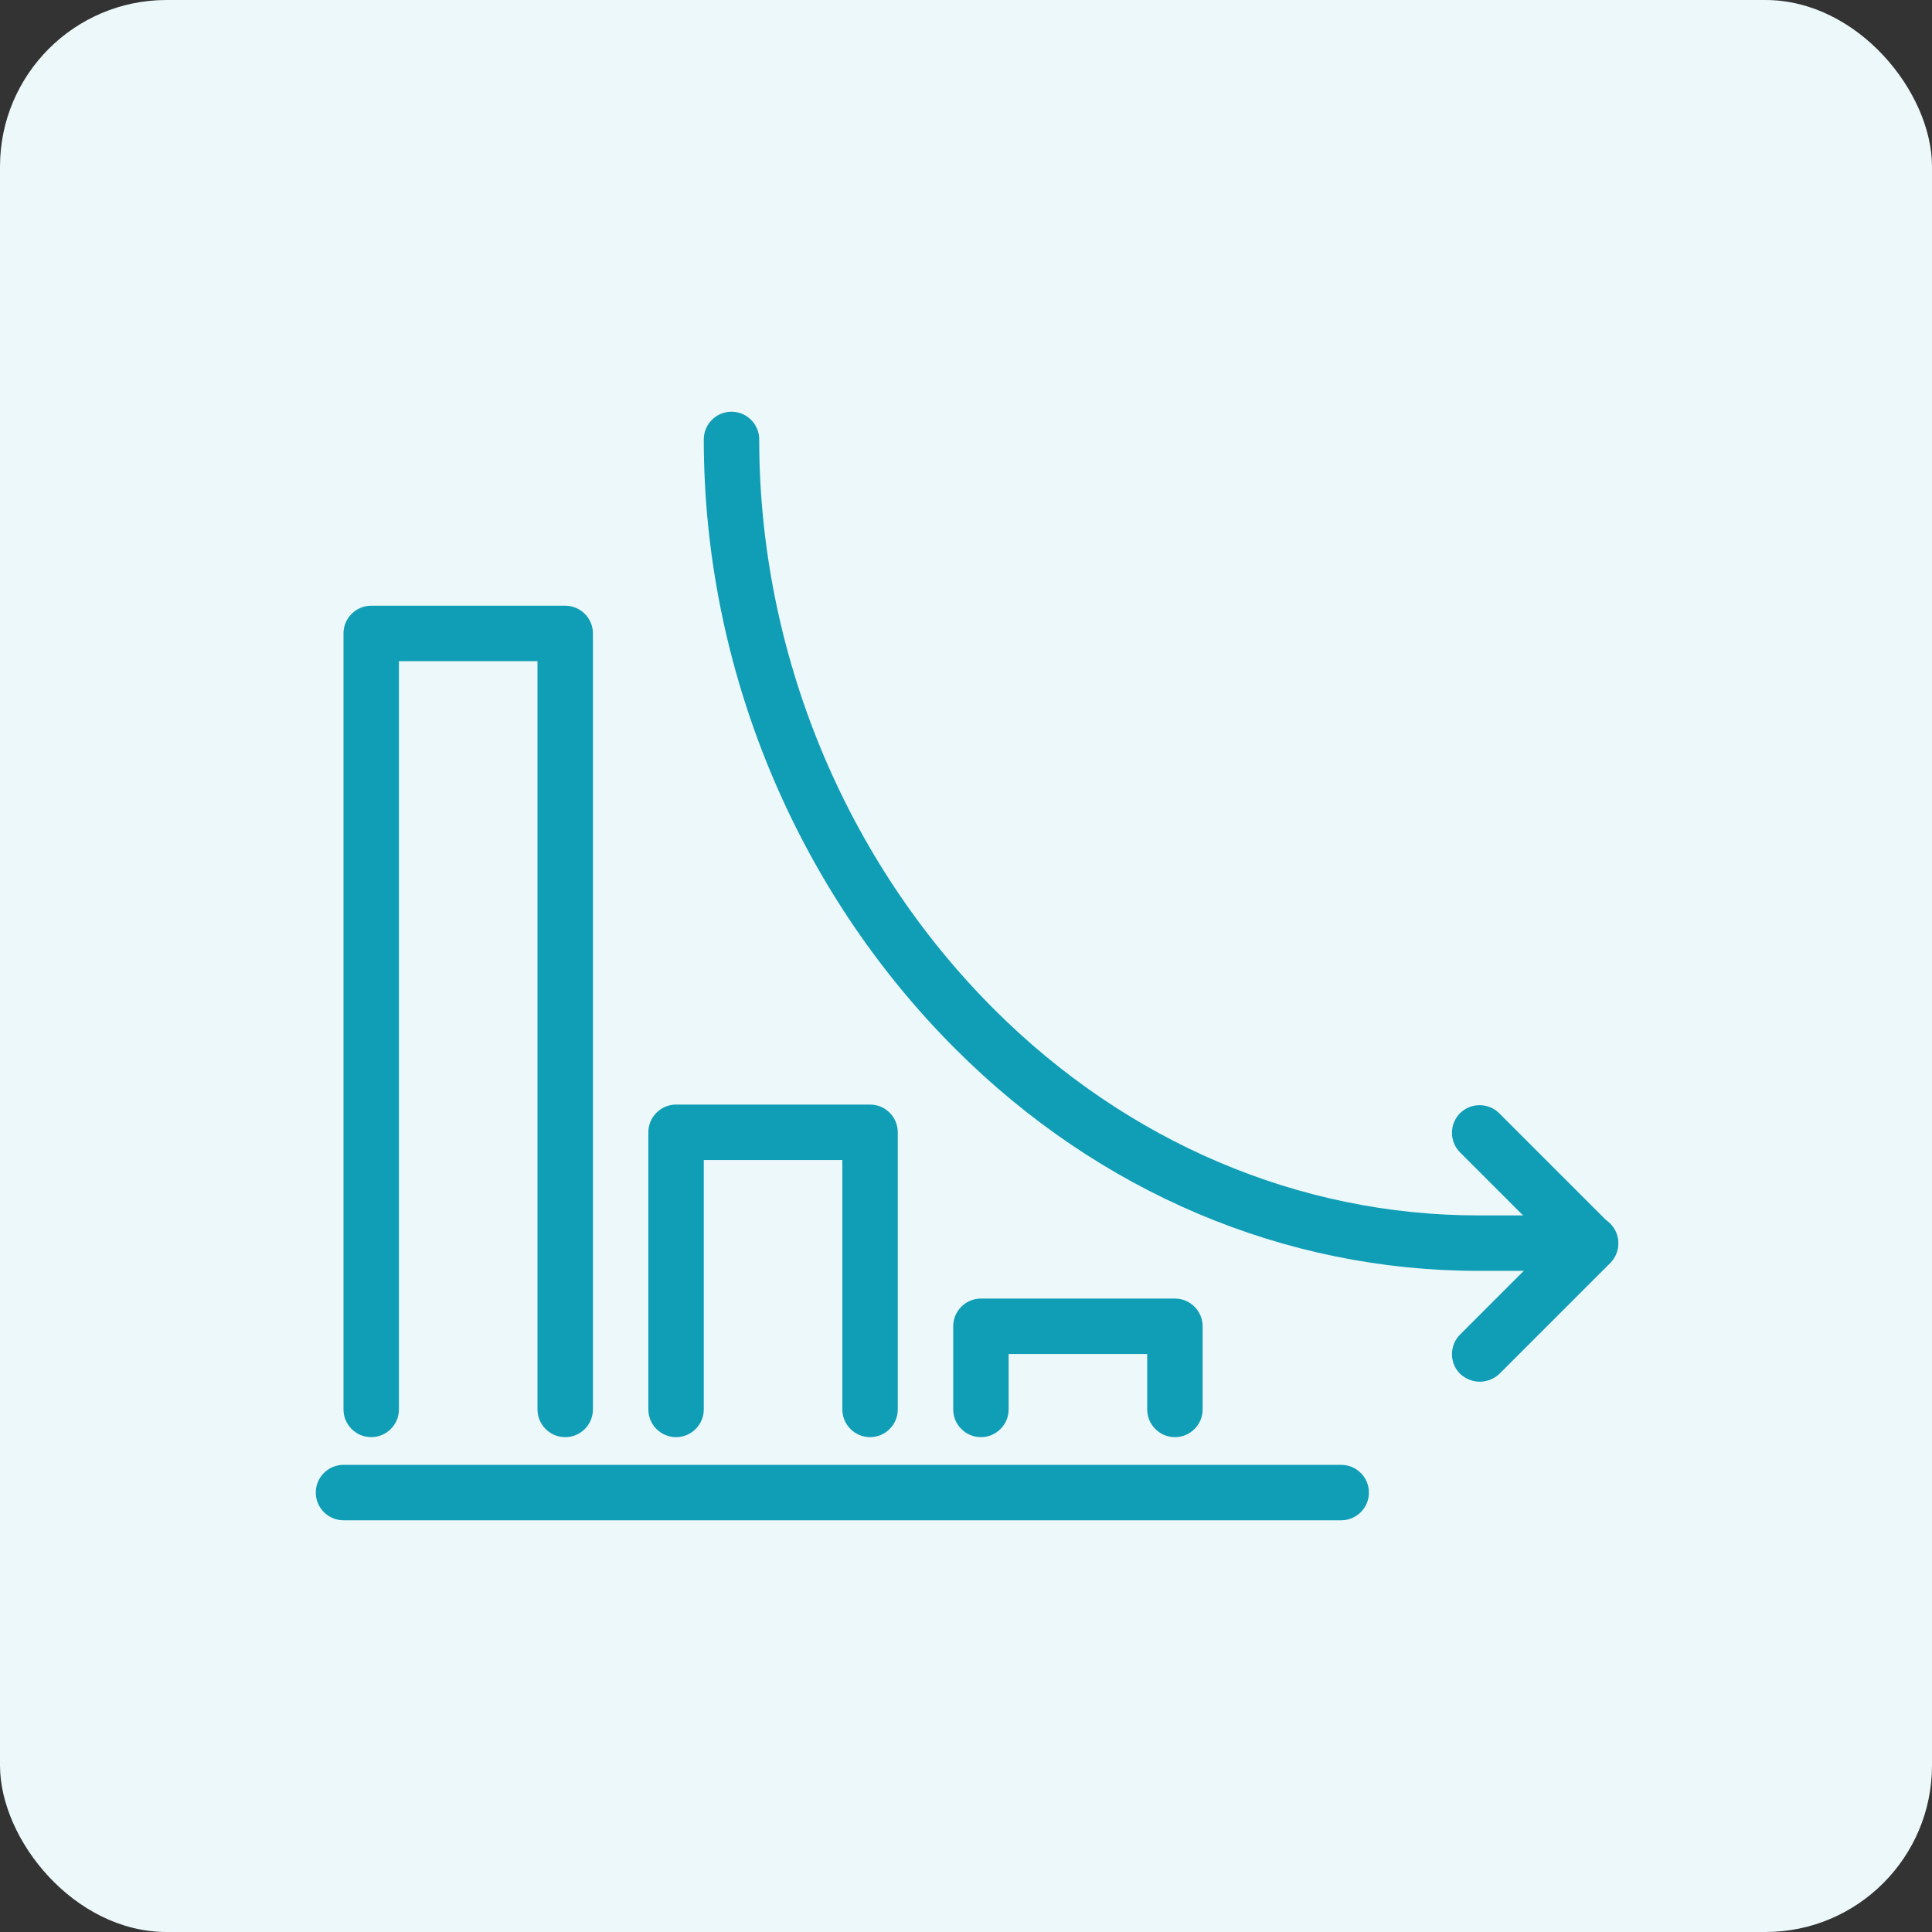
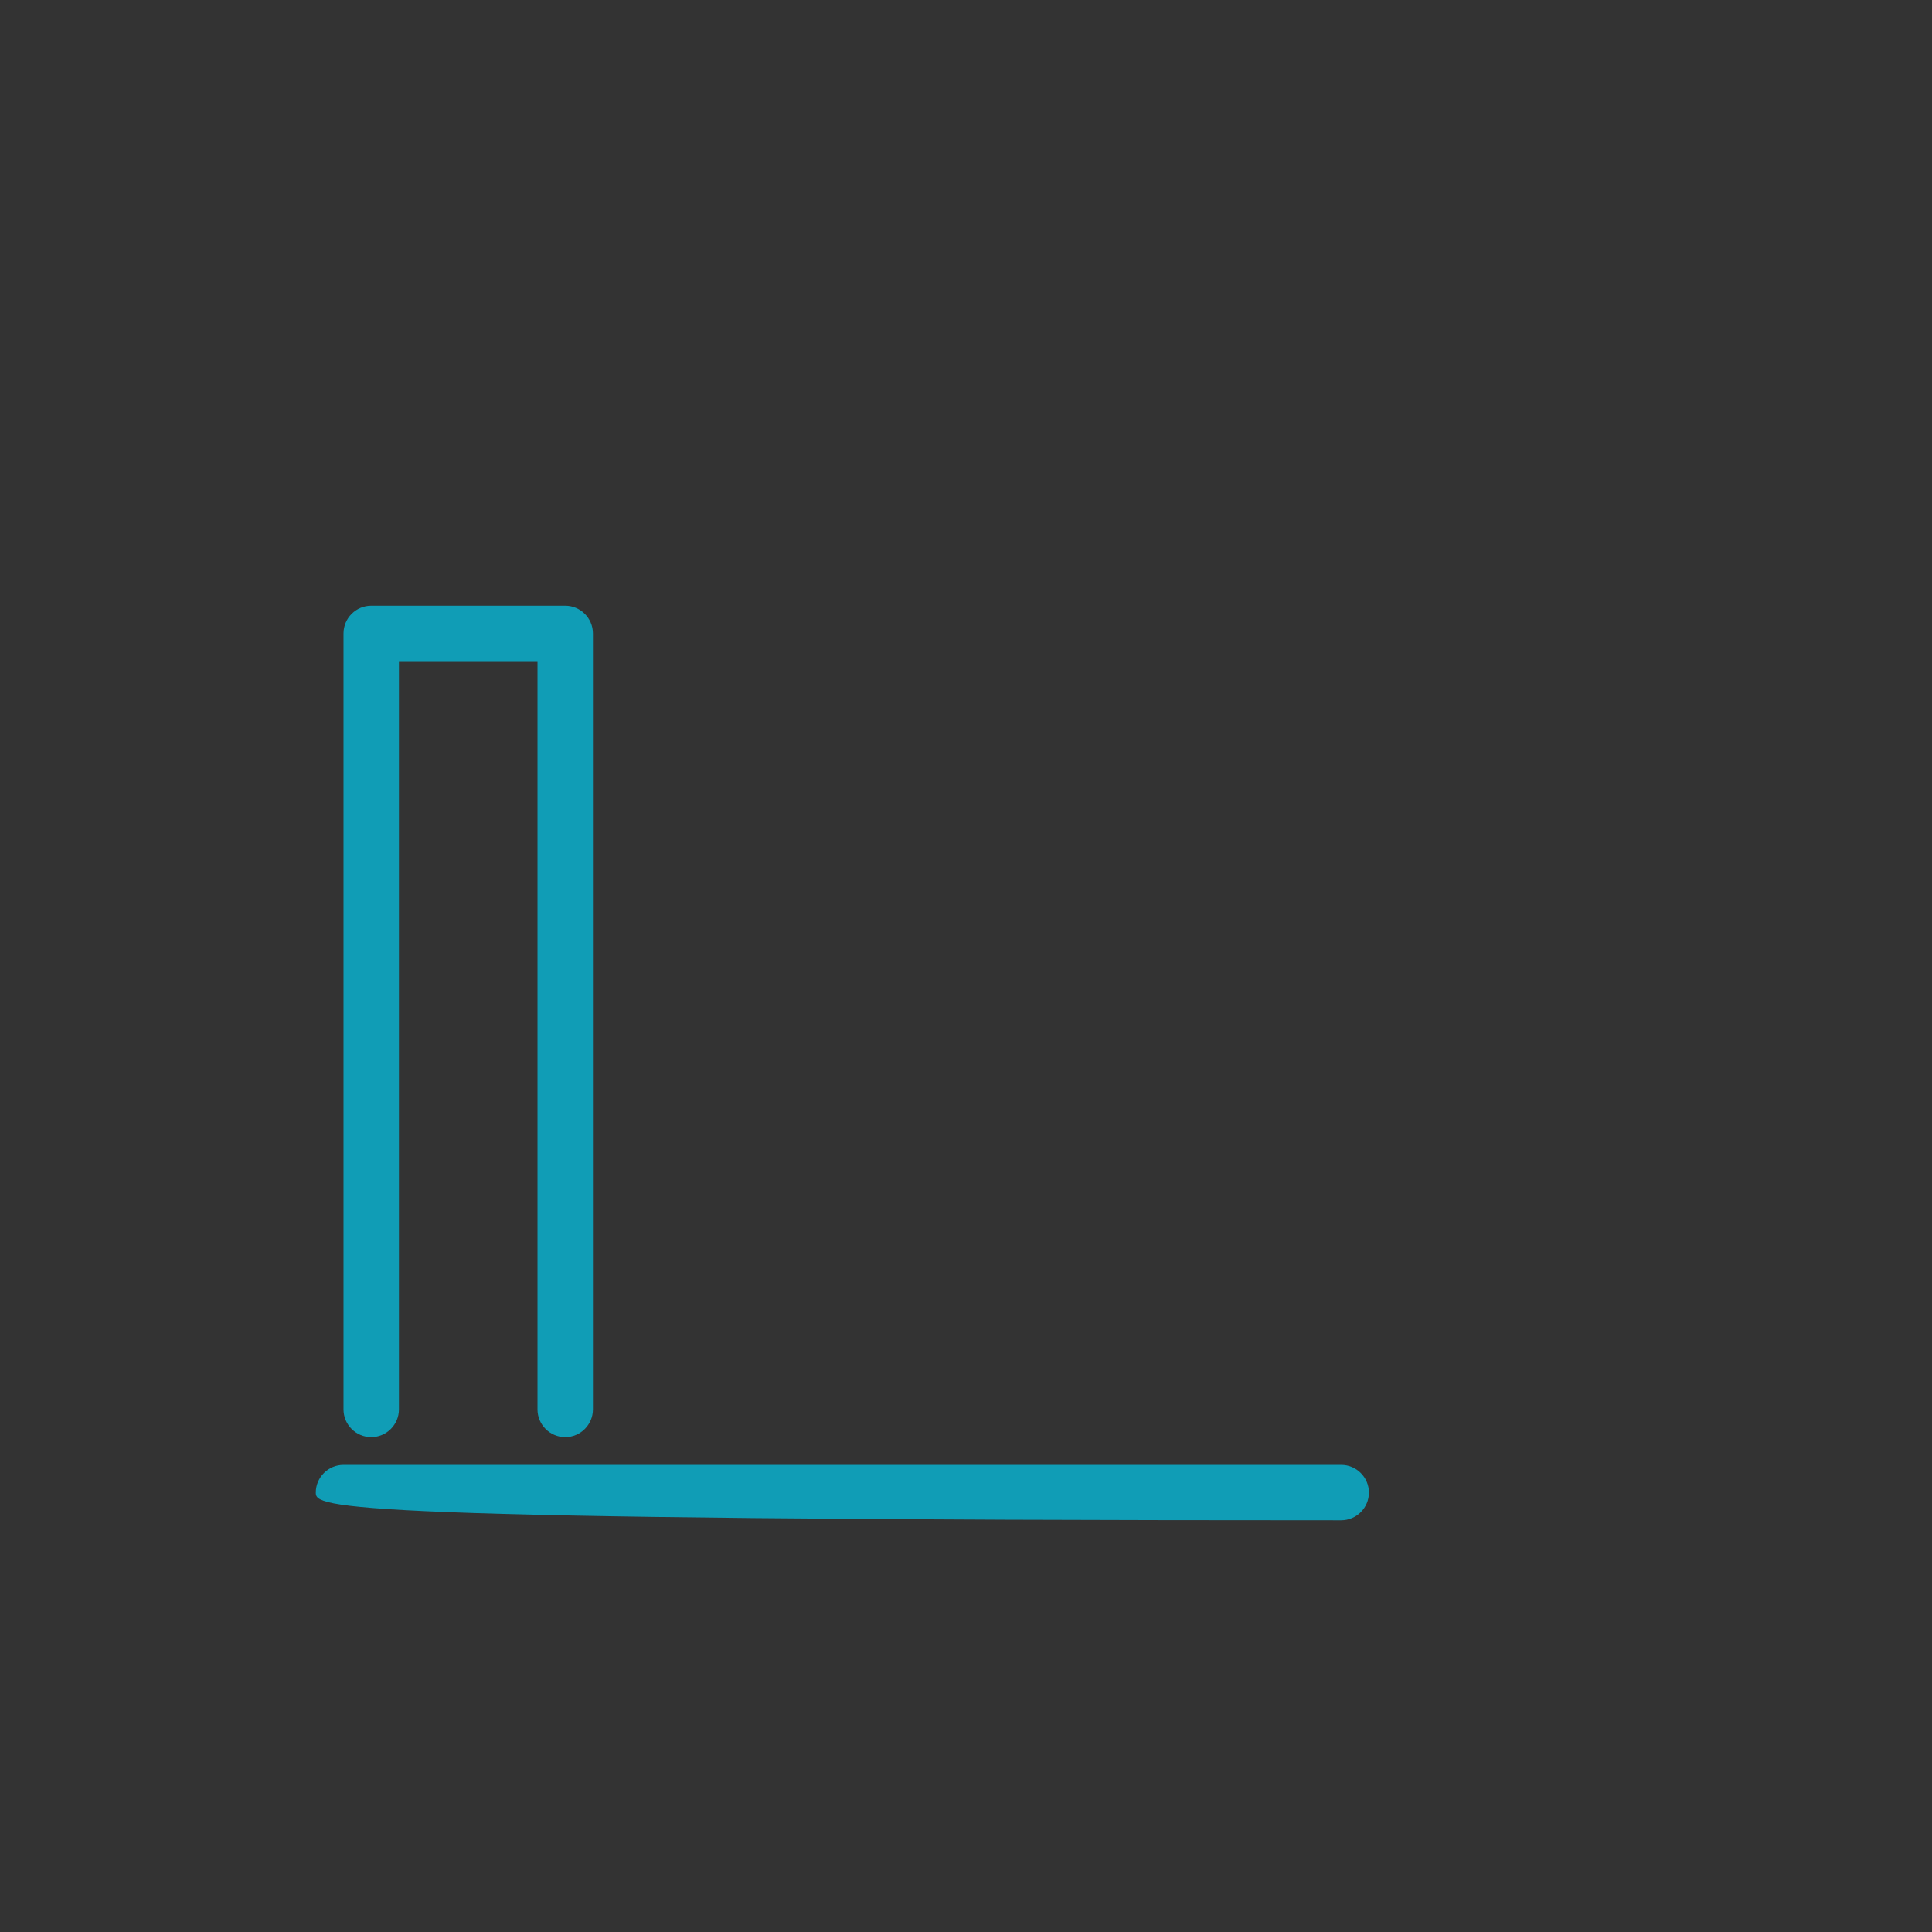
<svg xmlns="http://www.w3.org/2000/svg" width="58" height="58" viewBox="0 0 58 58" fill="none">
  <rect x="0" y="0" width="58" height="58" fill="#333333" stroke="none" />
-   <rect width="58" height="58" rx="5" fill="#ECF8F9" />
  <path d="M16.968 43.144C16.51 43.144 16.136 42.77 16.136 42.312V19.848H11.976V42.312C11.976 42.77 11.602 43.144 11.144 43.144C10.686 43.144 10.312 42.77 10.312 42.312V19.016C10.312 18.558 10.686 18.184 11.144 18.184H16.968C17.426 18.184 17.8 18.558 17.8 19.016V42.312C17.8 42.77 17.426 43.144 16.968 43.144Z" fill="#109DB6" />
-   <path d="M26.12 43.144C25.662 43.144 25.288 42.77 25.288 42.312V34.824H21.128V42.312C21.128 42.77 20.753 43.144 20.296 43.144C19.838 43.144 19.464 42.77 19.464 42.312V33.992C19.464 33.534 19.838 33.16 20.296 33.16H26.12C26.578 33.16 26.952 33.534 26.952 33.992V42.312C26.952 42.77 26.578 43.144 26.12 43.144Z" fill="#109DB6" />
-   <path d="M35.272 43.144C34.814 43.144 34.44 42.77 34.44 42.312V40.648H30.28V42.312C30.28 42.77 29.906 43.144 29.448 43.144C28.99 43.144 28.616 42.77 28.616 42.312V39.816C28.616 39.358 28.99 38.984 29.448 38.984H35.272C35.73 38.984 36.104 39.358 36.104 39.816V42.312C36.104 42.77 35.73 43.144 35.272 43.144Z" fill="#109DB6" />
-   <path d="M44.382 38.152C38.558 38.152 32.984 35.791 28.689 31.496C23.884 26.702 21.128 20.035 21.128 13.192C21.128 12.734 21.502 12.36 21.96 12.36C22.418 12.36 22.792 12.734 22.792 13.192C22.792 19.598 25.371 25.838 29.854 30.31C33.847 34.294 39.005 36.488 44.382 36.488C44.393 36.488 44.413 36.488 44.424 36.488H47.752C48.209 36.488 48.584 36.862 48.584 37.32C48.584 37.778 48.209 38.152 47.752 38.152H44.424C44.413 38.152 44.393 38.152 44.382 38.152Z" fill="#109DB6" />
-   <path d="M44.424 41.48C44.216 41.48 43.998 41.397 43.831 41.241C43.509 40.918 43.509 40.388 43.831 40.066L46.566 37.33L43.831 34.595C43.509 34.273 43.509 33.742 43.831 33.42C44.154 33.098 44.684 33.098 45.006 33.42L48.334 36.748C48.657 37.07 48.657 37.601 48.334 37.923L45.006 41.251C44.85 41.397 44.632 41.48 44.424 41.48Z" fill="#109DB6" />
-   <path d="M40.264 45.64H10.312C9.854 45.64 9.48 45.266 9.48 44.808C9.48 44.35 9.854 43.976 10.312 43.976H40.264C40.722 43.976 41.096 44.35 41.096 44.808C41.096 45.266 40.722 45.64 40.264 45.64Z" fill="#109DB6" />
+   <path d="M40.264 45.64C9.854 45.64 9.48 45.266 9.48 44.808C9.48 44.35 9.854 43.976 10.312 43.976H40.264C40.722 43.976 41.096 44.35 41.096 44.808C41.096 45.266 40.722 45.64 40.264 45.64Z" fill="#109DB6" />
</svg>